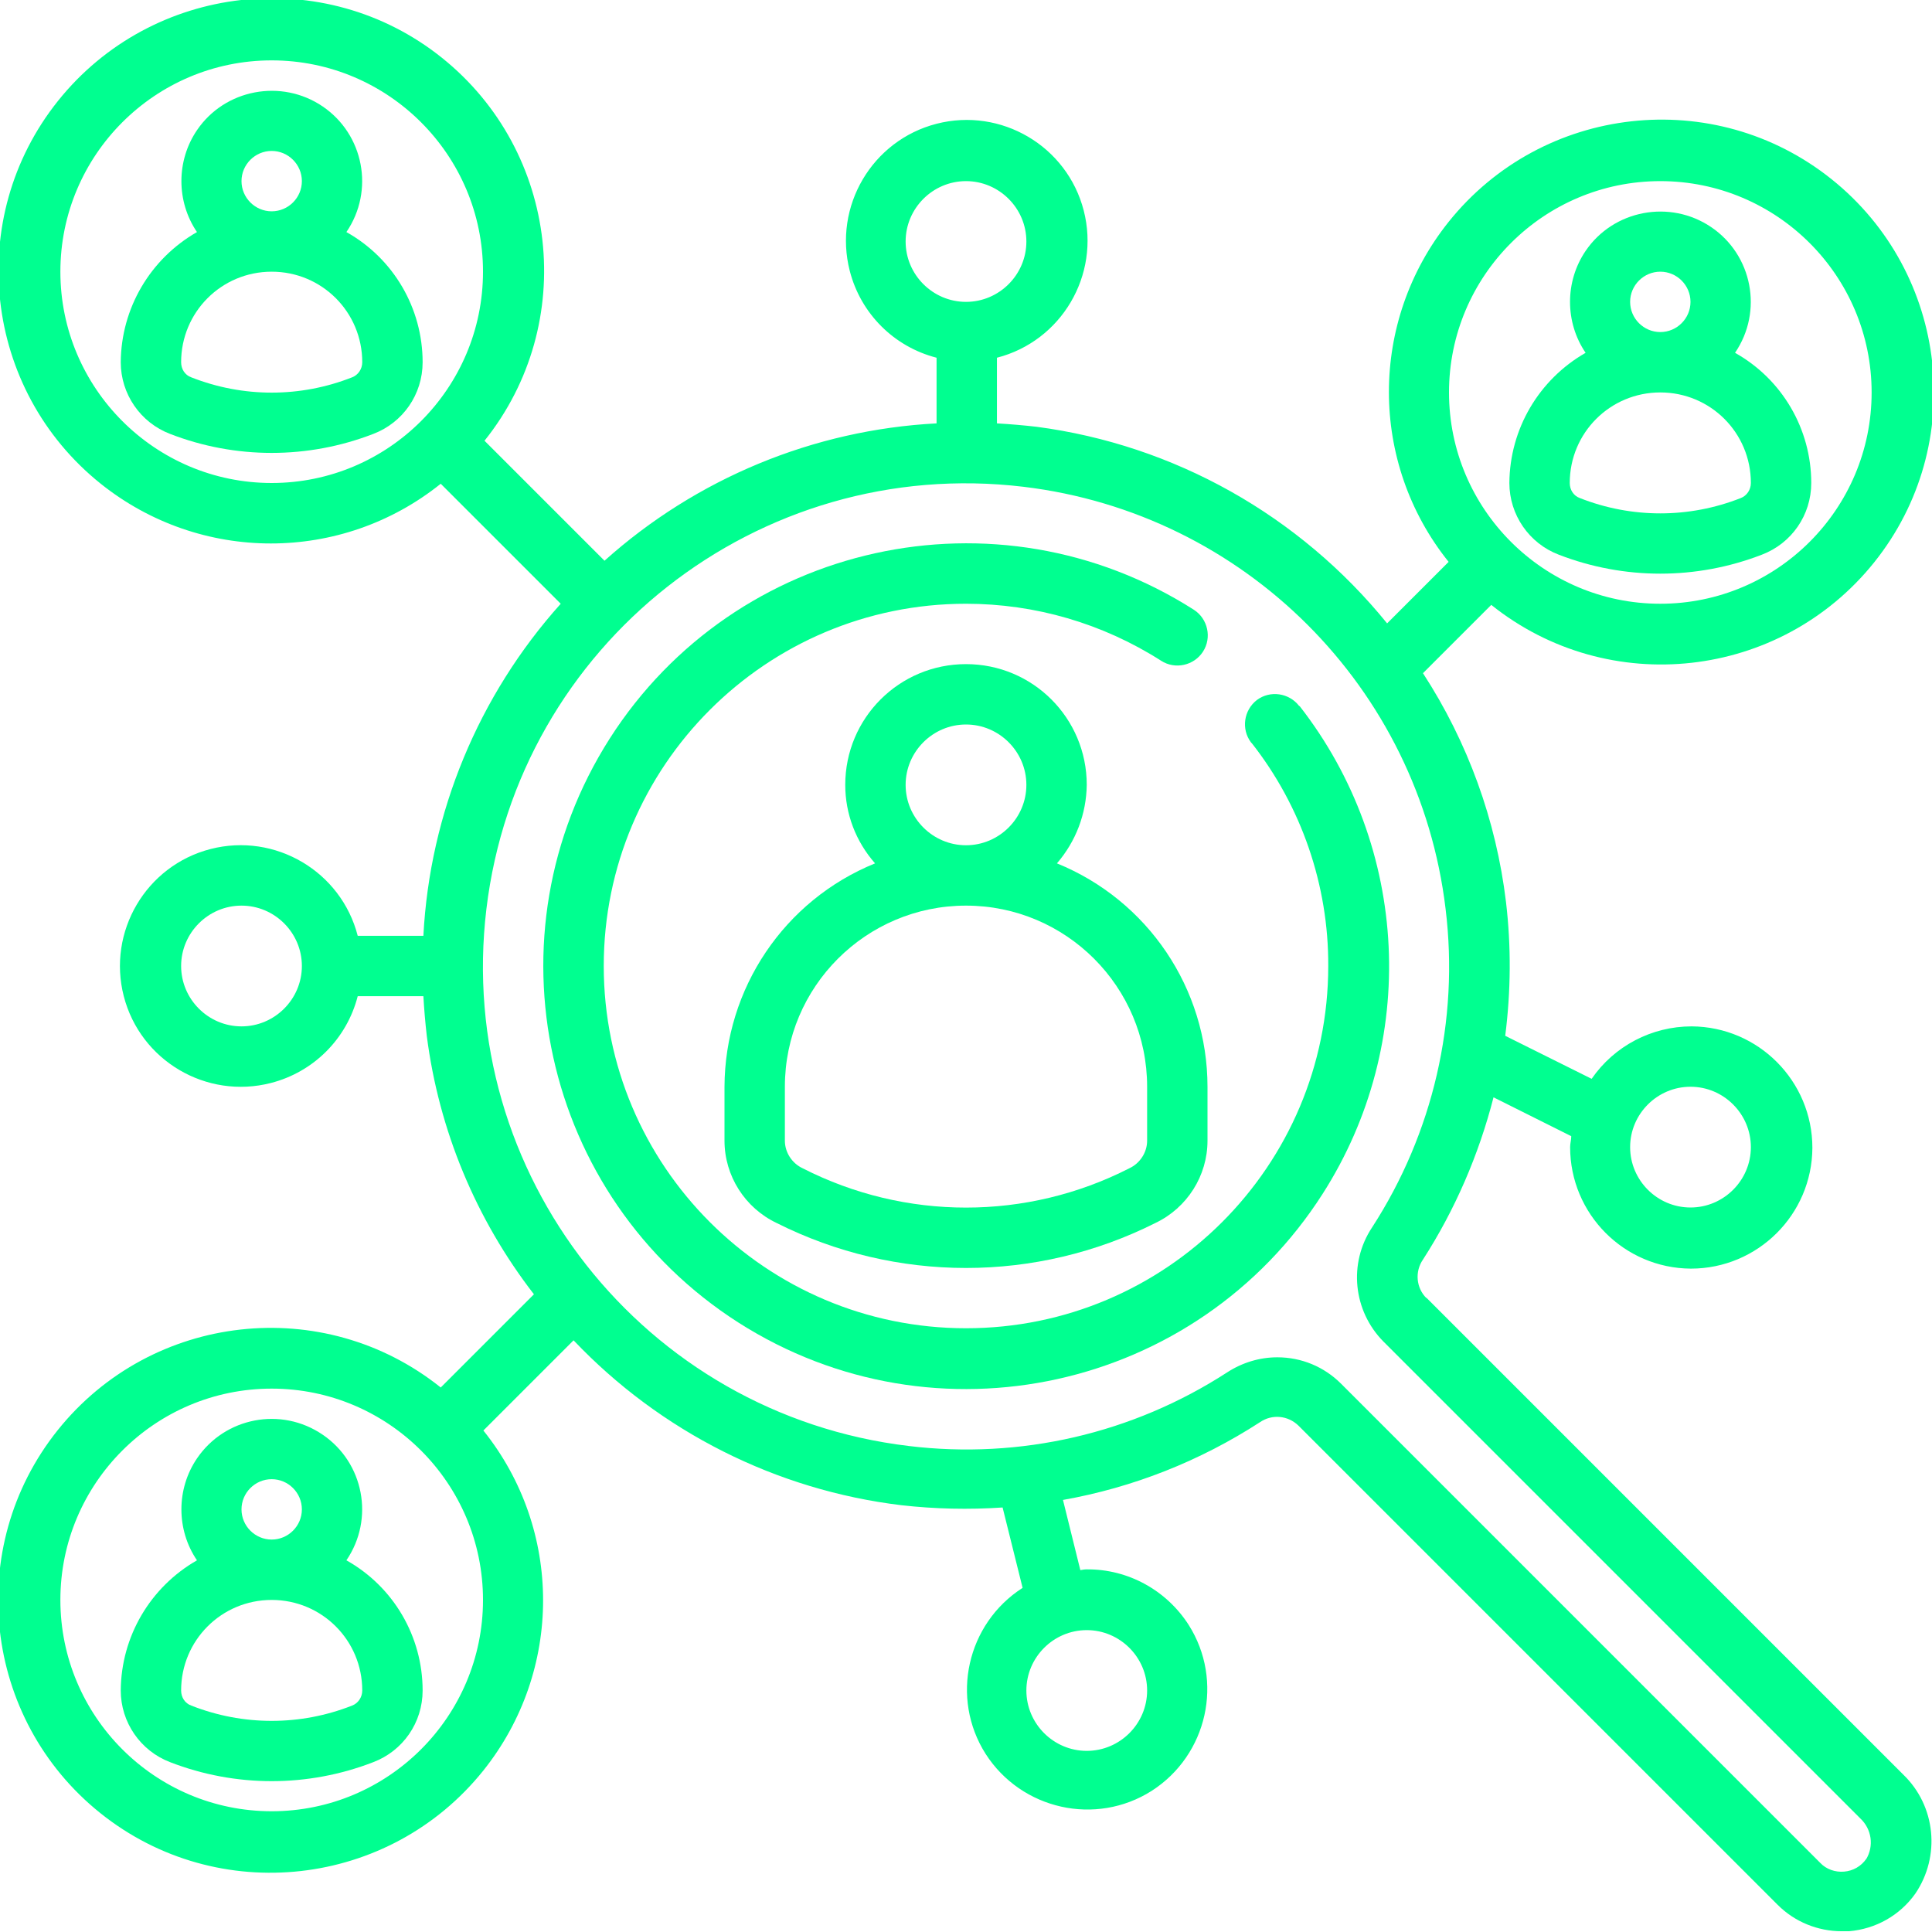
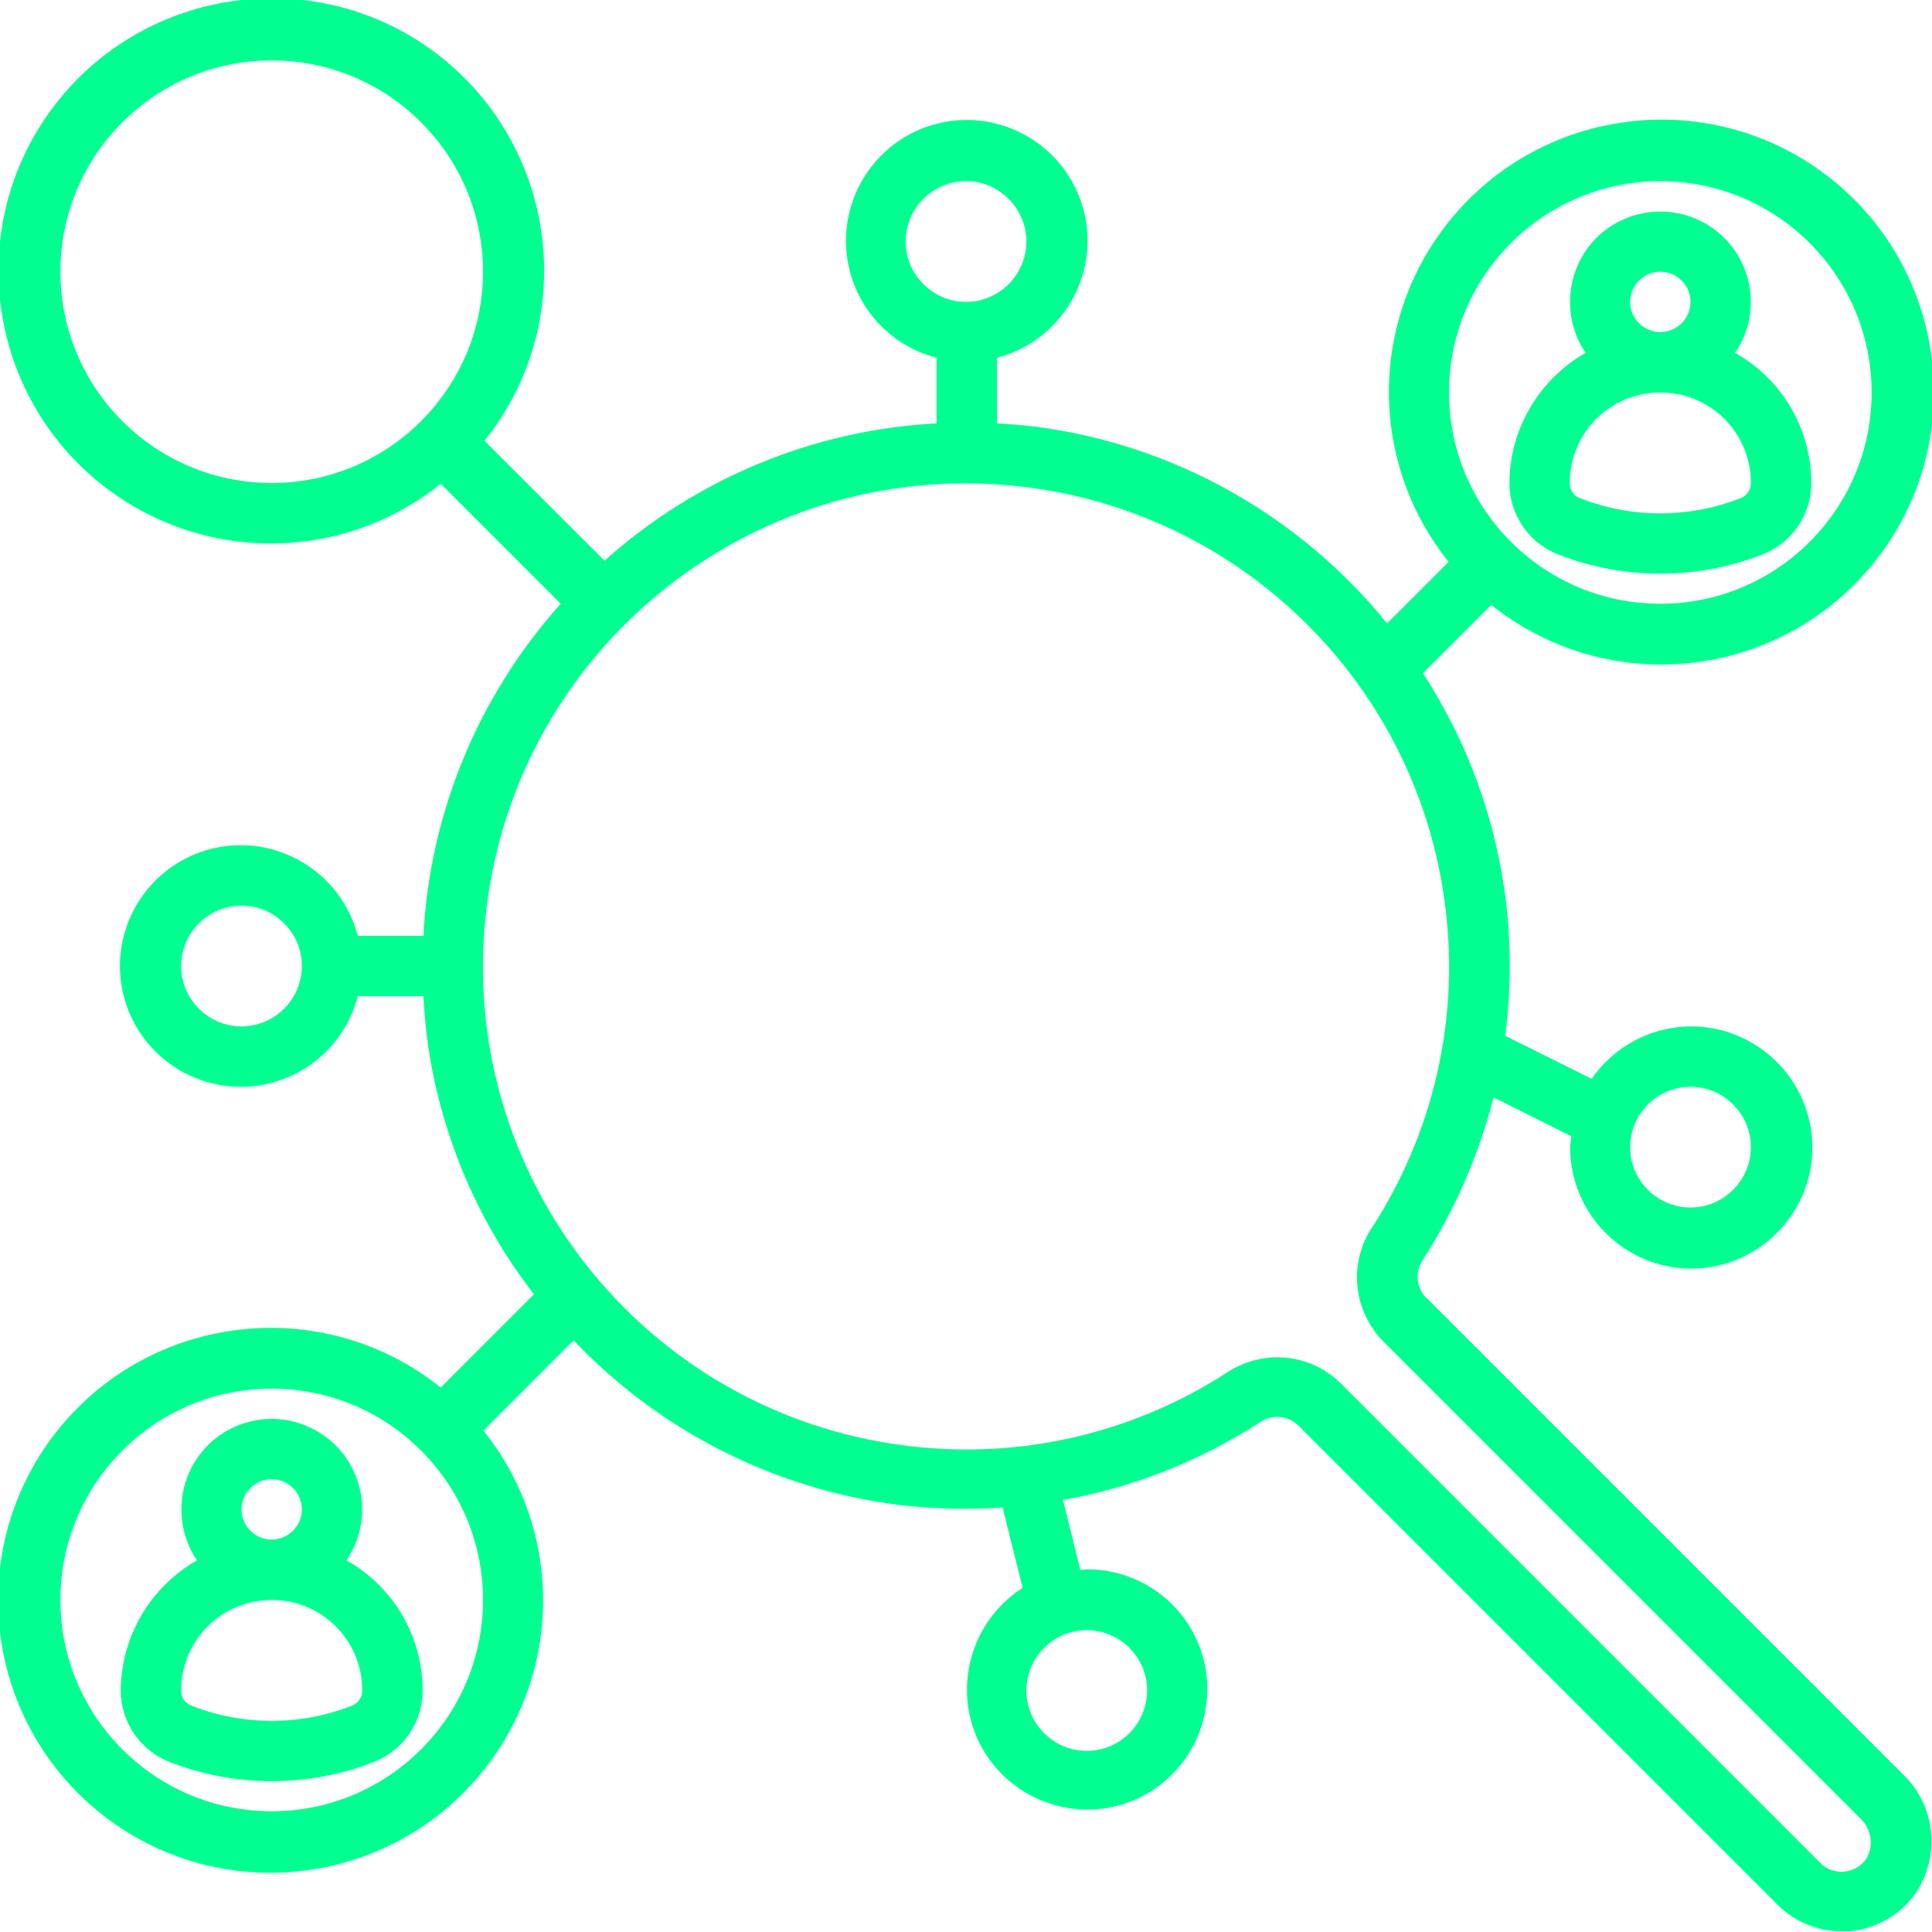
<svg xmlns="http://www.w3.org/2000/svg" version="1.1" viewBox="0 0 512 512">
  <defs>
    <style>
      .cls-1 {
        fill: #00ff90;
      }
    </style>
  </defs>
  <g>
    <g id="Layer_1">
      <g id="Layer_3">
-         <path class="cls-1" d="M344.3,187.1c-2.7-3.5-7.7-4.2-11.2-1.6-3.5,2.7-4.2,7.7-1.6,11.2,0,0,.1.2.2.2,13.2,16.8,20.4,37.7,20.3,59.1,0,53-43,96-96,96-53,0-96-43-96-96,0-53,43-96,96-96,18.3,0,36.2,5.2,51.7,15.1,3.7,2.4,8.7,1.3,11.1-2.4,2.4-3.7,1.3-8.7-2.4-11.1-52.2-33.3-121.5-18-154.8,34.1-33.3,52.2-18,121.5,34.1,154.8,52.2,33.3,121.5,18,154.8-34.1,25.6-40,23.1-91.9-6.1-129.3h0Z" />
        <path class="cls-1" d="M378,344c-2.7-2.7-3.1-7-.9-10.2,8.5-13.2,14.8-27.8,18.7-43l20.6,10.3c0,1-.3,1.9-.3,2.9,0,17.7,14.3,32.1,32,32.2,17.7,0,32.1-14.3,32.2-32,0-17.7-14.3-32.1-32-32.2-10.6,0-20.5,5.2-26.5,13.9l-22.9-11.4c1.5-11.8,1.6-23.7.2-35.5-2.6-21.6-10.1-42.3-22-60.6l18.1-18.1c31.1,24.9,76.6,19.8,101.5-11.3s19.8-76.6-11.3-101.5c-31.1-24.9-76.6-19.8-101.5,11.3-21.1,26.4-21.1,63.8,0,90.1l-16.3,16.3c-23.2-28.6-56.4-47.3-92.9-52.1-3.5-.4-7-.7-10.5-.9v-17.4c17.1-4.4,27.4-21.9,23-39-4.4-17.1-21.9-27.4-39-23-17.1,4.4-27.4,21.9-23,39,2.9,11.3,11.7,20.1,23,23v17.4c-32.6,1.7-63.7,14.6-88,36.4l-31.8-31.8c24.9-31.1,19.8-76.6-11.3-101.5S40.3-4.4,15.4,26.7c-24.9,31.1-19.8,76.6,11.3,101.5,26.4,21.1,63.8,21.1,90.1,0l31.8,31.8c-21.8,24.3-34.7,55.4-36.4,88h-17.4c-4.4-17.1-21.9-27.4-39-23-17.1,4.4-27.4,21.9-23,39,4.4,17.1,21.9,27.4,39,23,11.3-2.9,20.1-11.7,23-23h17.4c.2,3.5.5,7,.9,10.5,3.2,25,13,48.6,28.4,68.5l-24.7,24.7c-31.1-24.9-76.6-19.8-101.5,11.3-24.9,31.1-19.8,76.6,11.3,101.5,31.1,24.9,76.6,19.8,101.5-11.3,21.1-26.4,21.1-63.8,0-90.1l23.9-23.9c23,24.2,53.7,39.7,86.9,43.7,8.9,1,17.8,1.2,26.8.6l5.3,21.3c-14.8,9.5-19.2,29.2-9.8,44,9.5,14.8,29.2,19.2,44,9.8,14.8-9.5,19.2-29.2,9.8-44-5.9-9.2-16.1-14.8-27-14.7-.6,0-1.1.1-1.7.2l-4.6-18.6c18.6-3.3,36.3-10.3,52.2-20.6,3.2-2.2,7.4-1.8,10.2.9l127,127c4.5,4.5,10.6,7,17,7,.6,0,1.3,0,1.9,0,7.1-.6,13.5-4.2,17.6-10,6.7-9.9,5.4-23.2-3.2-31.5l-126.4-126.4ZM448,288c8.8,0,16,7.2,16,16s-7.2,16-16,16-16-7.2-16-16,7.2-16,16-16ZM440,48c30.9,0,56,25.1,56,56s-25.1,56-56,56-56-25.1-56-56c0-30.9,25.1-56,56-56ZM72,480c-30.9,0-56-25.1-56-56s25.1-56,56-56,56,25.1,56,56c0,30.9-25.1,56-56,56ZM304,448c0,8.8-7.2,16-16,16s-16-7.2-16-16,7.2-16,16-16,16,7.2,16,16ZM240,64c0-8.8,7.2-16,16-16s16,7.2,16,16-7.2,16-16,16-16-7.2-16-16ZM72,128c-30.9,0-56-25.1-56-56s25.1-56,56-56,56,25.1,56,56c0,30.9-25.1,56-56,56ZM64,272c-8.8,0-16-7.2-16-16s7.2-16,16-16,16,7.2,16,16-7.2,16-16,16ZM494.6,492.6c-1.4,2-3.5,3.2-5.9,3.4-2.3.2-4.7-.6-6.3-2.3l-127-127c-4.5-4.5-10.5-7-16.9-7-4.7,0-9.3,1.4-13.3,4-25,16.2-54.8,23.1-84.4,19.5-70.2-8.4-120.3-72.1-111.9-142.3,8.4-70.2,72.1-120.3,142.3-111.9,58.6,7,104.9,53.2,111.9,111.9,3.6,29.5-3.3,59.4-19.5,84.4-6.3,9.5-5,22.1,3,30.2l126.4,126.4c3,2.8,3.7,7.3,1.5,10.9Z" />
-         <path class="cls-1" d="M192,288v14.3c0,9.3,5.4,17.8,13.8,21.8,31.6,15.9,68.8,15.9,100.4,0,8.4-4,13.8-12.5,13.8-21.8v-14.3c0-26-15.8-49.4-39.9-59.2,5-5.8,7.8-13.1,7.9-20.8,0-17.7-14.3-32-32-32s-32,14.3-32,32c0,7.7,2.8,15,7.9,20.8-24.1,9.8-39.8,33.2-39.9,59.2ZM240,208c0-8.8,7.2-16,16-16s16,7.2,16,16-7.2,16-16,16-16-7.2-16-16ZM256,240c26.5,0,48,21.5,48,48v14.3c0,3.1-1.9,6-4.7,7.3-27.2,13.9-59.4,13.9-86.6,0-2.8-1.3-4.7-4.2-4.7-7.3v-14.3c0-26.5,21.5-48,48-48Z" />
-         <path class="cls-1" d="M413.1,147c17.3,6.7,36.5,6.7,53.8,0,7.9-3,13.1-10.5,13.1-19,0-14.3-7.7-27.5-20.2-34.5,7.5-11,4.6-25.9-6.3-33.3s-25.9-4.6-33.3,6.3c-5.5,8.1-5.5,18.9,0,27-12.4,7.1-20.1,20.2-20.2,34.5,0,8.4,5.2,16,13.1,19ZM432,80c0-4.4,3.6-8,8-8s8,3.6,8,8-3.6,8-8,8-8-3.6-8-8ZM440,104c13.3,0,24,10.7,24,24,0,1.8-1.1,3.4-2.7,4h0c-13.7,5.4-28.9,5.4-42.6,0-1.7-.6-2.7-2.2-2.7-4,0-13.3,10.7-24,24-24Z" />
+         <path class="cls-1" d="M413.1,147c17.3,6.7,36.5,6.7,53.8,0,7.9-3,13.1-10.5,13.1-19,0-14.3-7.7-27.5-20.2-34.5,7.5-11,4.6-25.9-6.3-33.3s-25.9-4.6-33.3,6.3c-5.5,8.1-5.5,18.9,0,27-12.4,7.1-20.1,20.2-20.2,34.5,0,8.4,5.2,16,13.1,19ZM432,80c0-4.4,3.6-8,8-8s8,3.6,8,8-3.6,8-8,8-8-3.6-8-8ZM440,104c13.3,0,24,10.7,24,24,0,1.8-1.1,3.4-2.7,4c-13.7,5.4-28.9,5.4-42.6,0-1.7-.6-2.7-2.2-2.7-4,0-13.3,10.7-24,24-24Z" />
        <path class="cls-1" d="M91.8,413.5c7.5-11,4.6-25.9-6.3-33.3-11-7.5-25.9-4.6-33.3,6.3-5.5,8.1-5.5,18.9,0,27-12.4,7.1-20.1,20.2-20.2,34.5,0,8.4,5.2,16,13.1,19,17.3,6.7,36.5,6.7,53.8,0,7.9-3,13.1-10.5,13.1-19,0-14.3-7.7-27.5-20.2-34.5ZM64,400c0-4.4,3.6-8,8-8s8,3.6,8,8-3.6,8-8,8-8-3.6-8-8ZM93.3,452h0c-13.7,5.4-28.9,5.4-42.6,0-1.7-.6-2.7-2.2-2.7-4,0-13.3,10.7-24,24-24s24,10.7,24,24c0,1.8-1.1,3.4-2.7,4Z" />
-         <path class="cls-1" d="M91.8,61.5c7.5-11,4.6-25.9-6.3-33.3s-25.9-4.6-33.3,6.3c-5.5,8.1-5.5,18.9,0,27-12.4,7.1-20.1,20.2-20.2,34.5,0,8.4,5.2,16,13.1,19,17.3,6.7,36.5,6.7,53.8,0,7.9-3,13.1-10.5,13.1-19,0-14.3-7.7-27.5-20.2-34.5ZM64,48c0-4.4,3.6-8,8-8s8,3.6,8,8-3.6,8-8,8-8-3.6-8-8ZM93.3,100h0c-13.7,5.4-28.9,5.4-42.6,0-1.7-.6-2.7-2.2-2.7-4,0-13.3,10.7-24,24-24s24,10.7,24,24c0,1.8-1.1,3.4-2.7,4Z" />
      </g>
    </g>
  </g>
</svg>